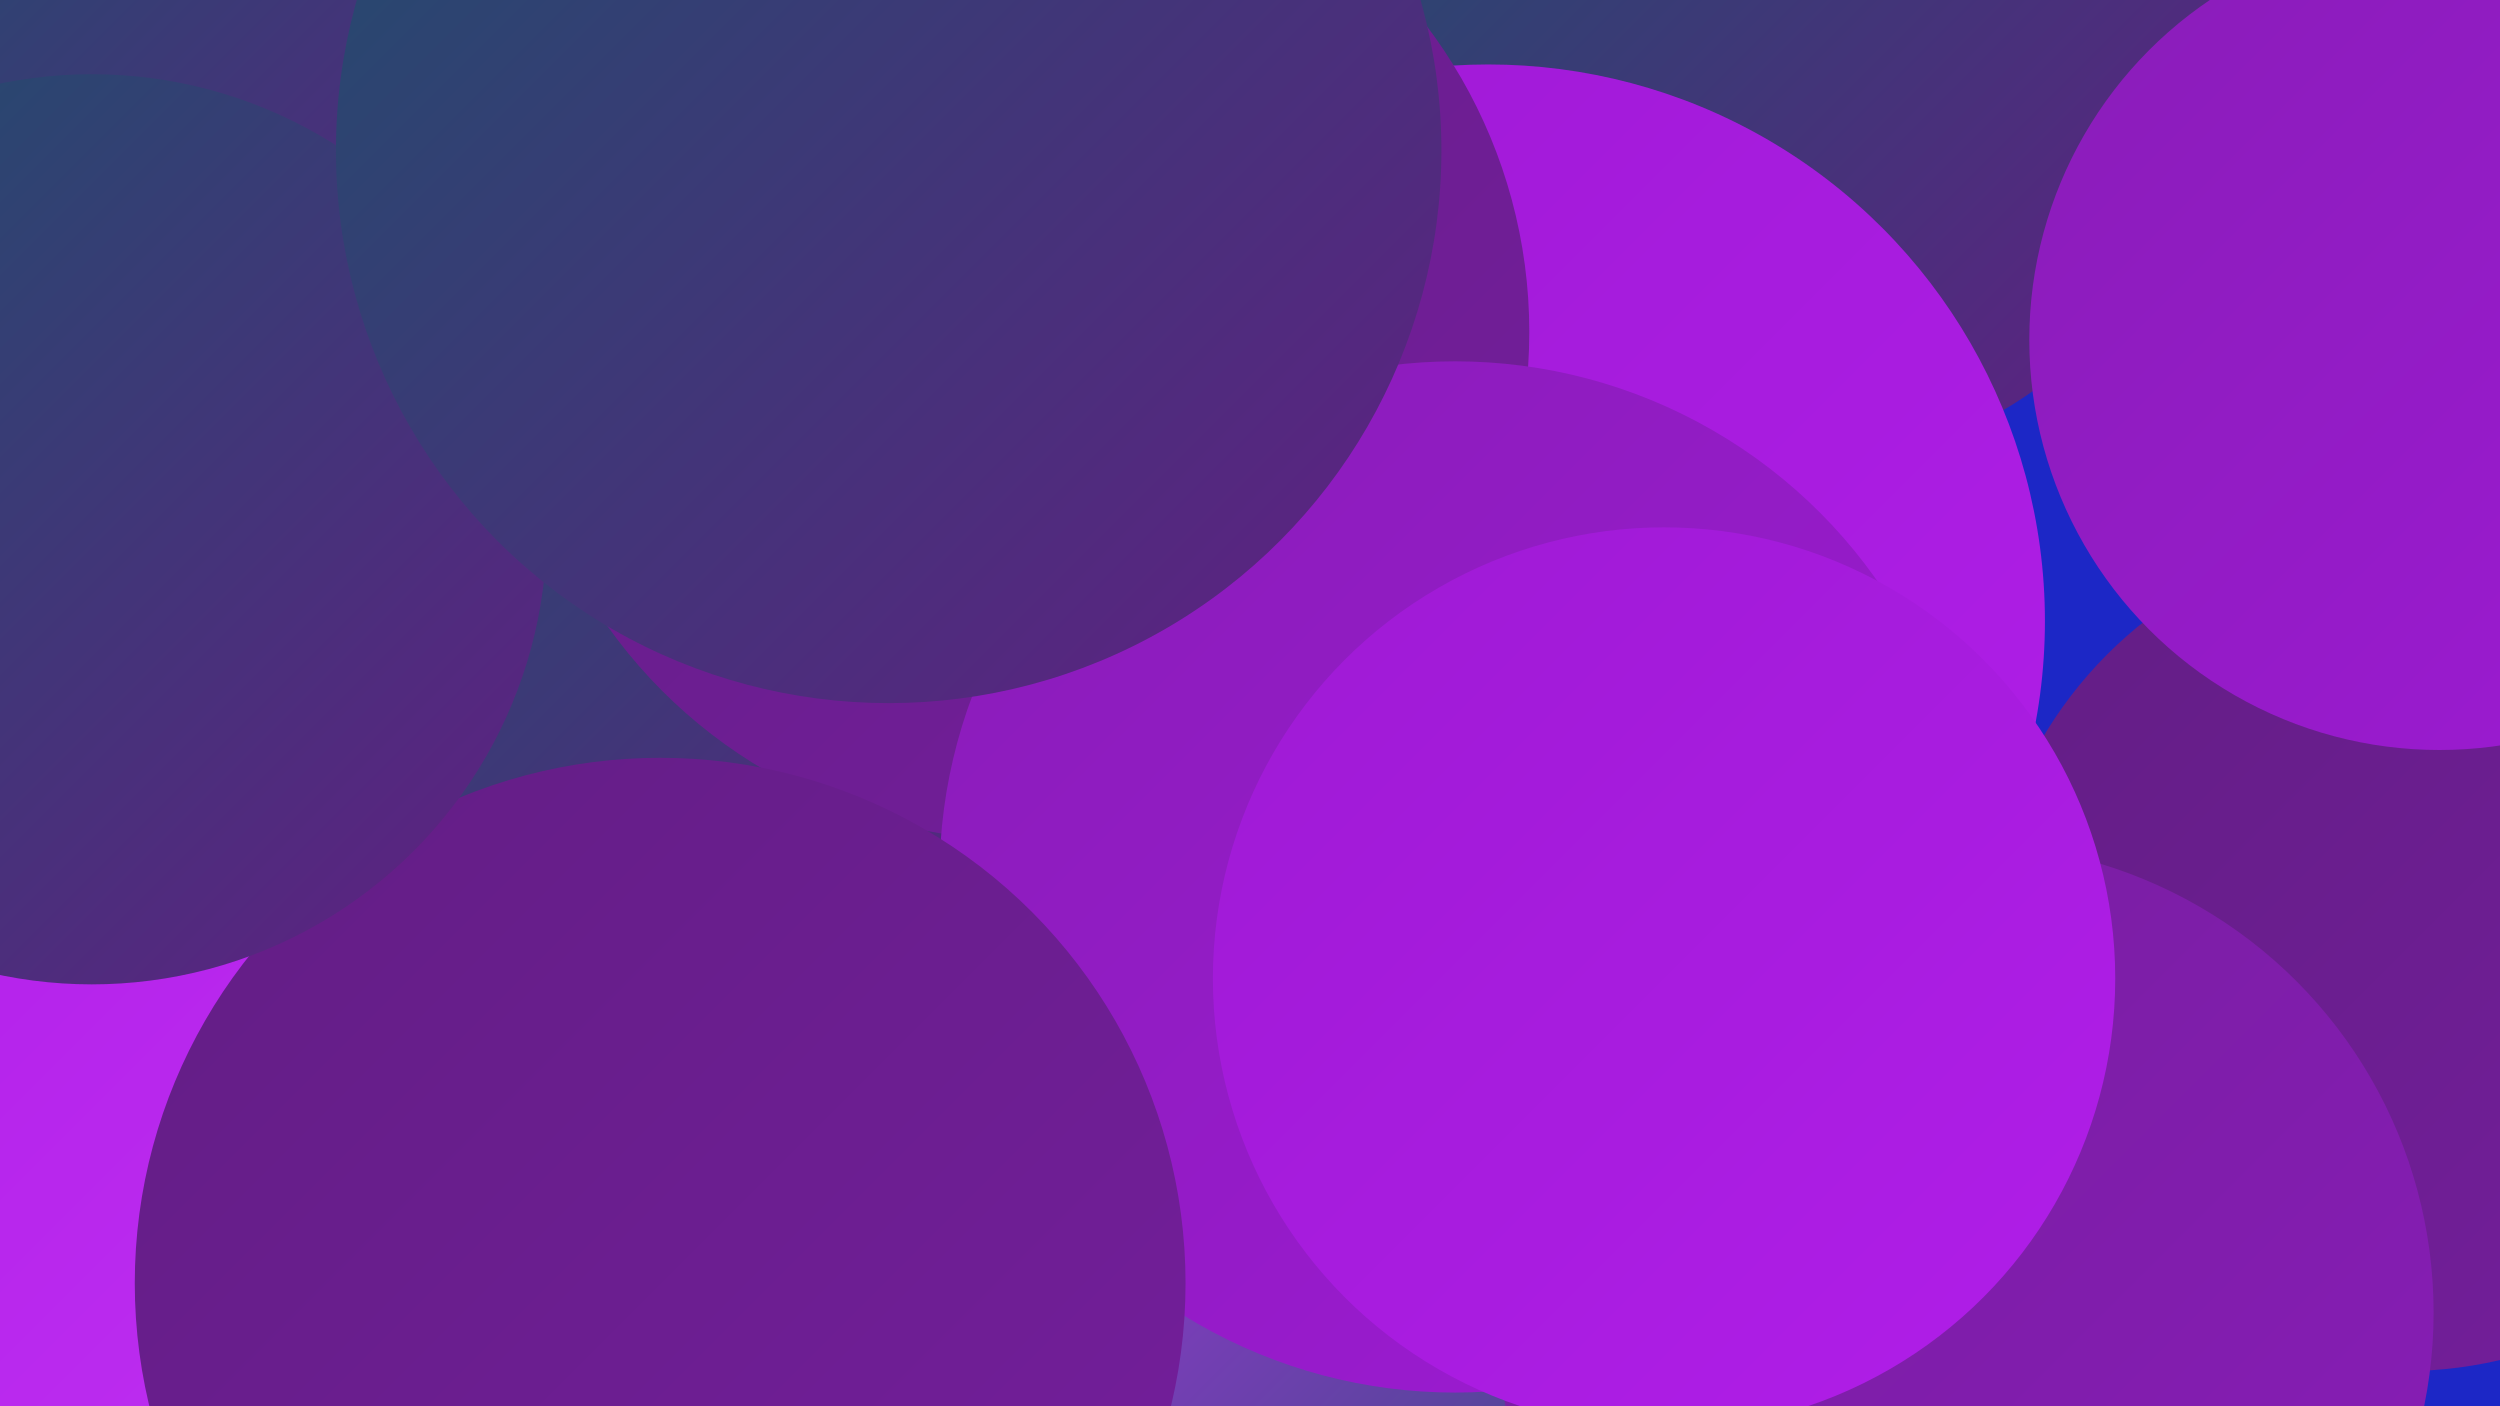
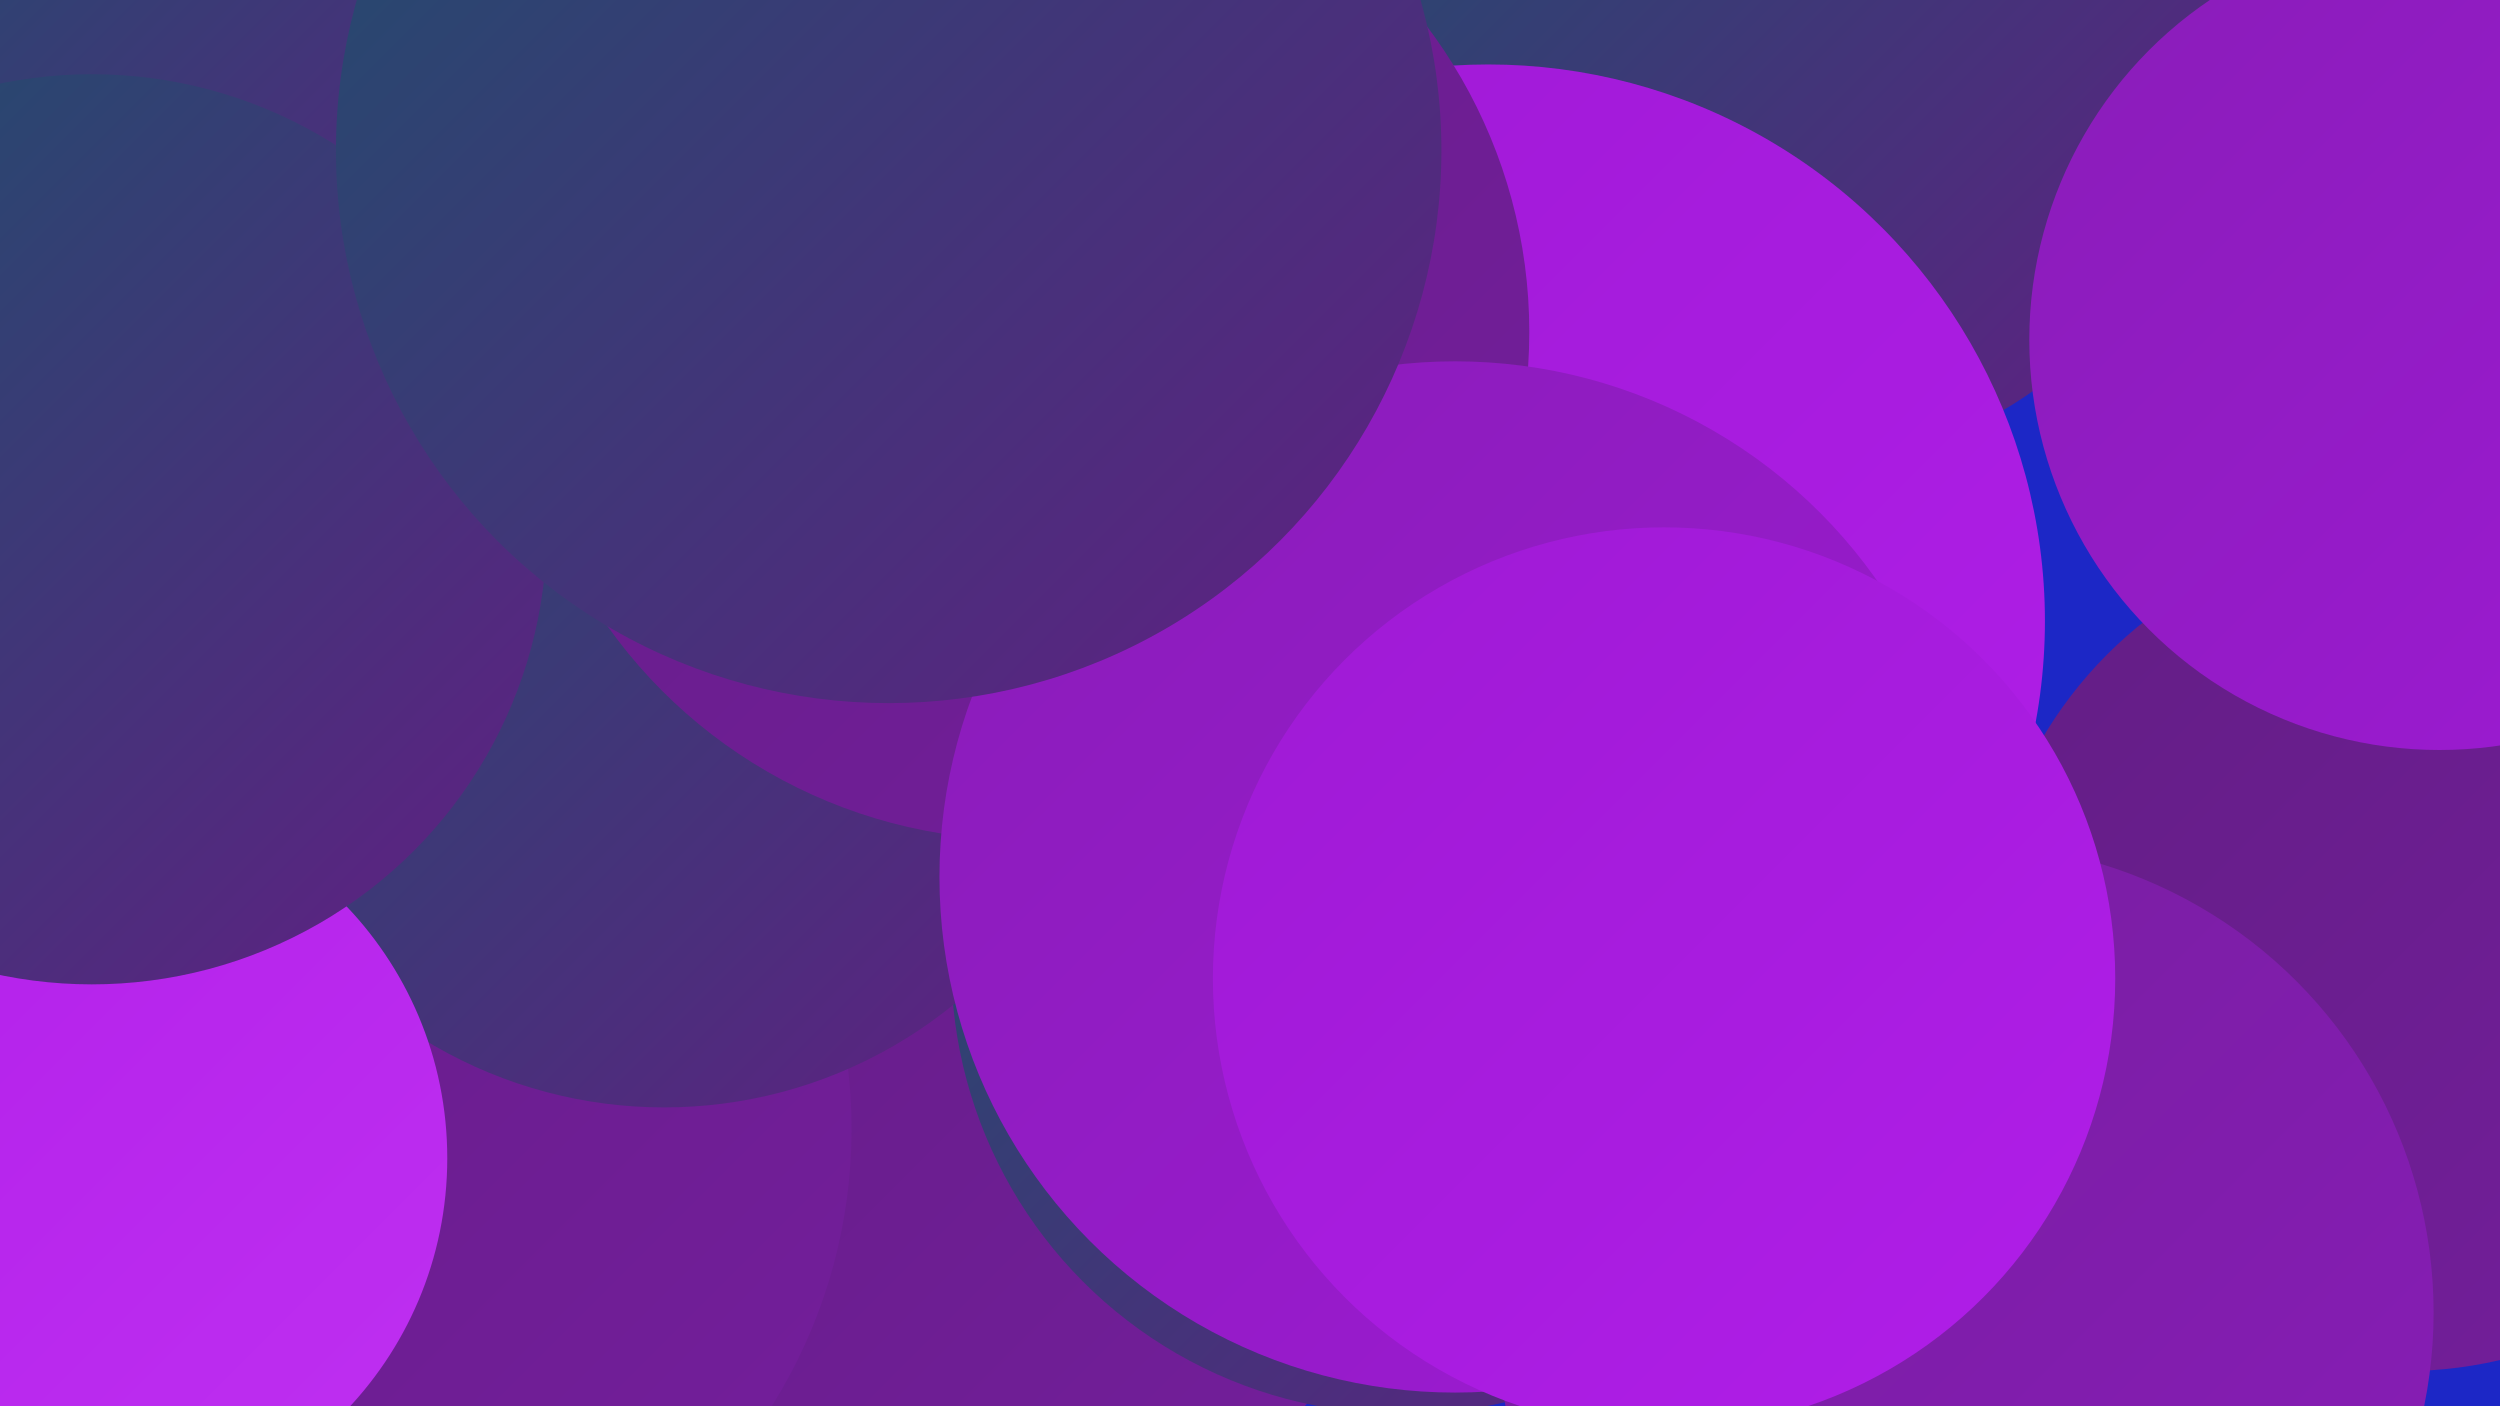
<svg xmlns="http://www.w3.org/2000/svg" width="1280" height="720">
  <defs>
    <linearGradient id="grad0" x1="0%" y1="0%" x2="100%" y2="100%">
      <stop offset="0%" style="stop-color:#1c506b;stop-opacity:1" />
      <stop offset="100%" style="stop-color:#621e84;stop-opacity:1" />
    </linearGradient>
    <linearGradient id="grad1" x1="0%" y1="0%" x2="100%" y2="100%">
      <stop offset="0%" style="stop-color:#621e84;stop-opacity:1" />
      <stop offset="100%" style="stop-color:#751e9d;stop-opacity:1" />
    </linearGradient>
    <linearGradient id="grad2" x1="0%" y1="0%" x2="100%" y2="100%">
      <stop offset="0%" style="stop-color:#751e9d;stop-opacity:1" />
      <stop offset="100%" style="stop-color:#891db8;stop-opacity:1" />
    </linearGradient>
    <linearGradient id="grad3" x1="0%" y1="0%" x2="100%" y2="100%">
      <stop offset="0%" style="stop-color:#891db8;stop-opacity:1" />
      <stop offset="100%" style="stop-color:#9e1ad4;stop-opacity:1" />
    </linearGradient>
    <linearGradient id="grad4" x1="0%" y1="0%" x2="100%" y2="100%">
      <stop offset="0%" style="stop-color:#9e1ad4;stop-opacity:1" />
      <stop offset="100%" style="stop-color:#b11ee9;stop-opacity:1" />
    </linearGradient>
    <linearGradient id="grad5" x1="0%" y1="0%" x2="100%" y2="100%">
      <stop offset="0%" style="stop-color:#b11ee9;stop-opacity:1" />
      <stop offset="100%" style="stop-color:#bf30f1;stop-opacity:1" />
    </linearGradient>
    <linearGradient id="grad6" x1="0%" y1="0%" x2="100%" y2="100%">
      <stop offset="0%" style="stop-color:#bf30f1;stop-opacity:1" />
      <stop offset="100%" style="stop-color:#1c506b;stop-opacity:1" />
    </linearGradient>
  </defs>
  <rect width="1280" height="720" fill="#1c27c6" />
-   <circle cx="736" cy="541" r="218" fill="url(#grad6)" />
-   <circle cx="662" cy="292" r="265" fill="url(#grad0)" />
  <circle cx="499" cy="567" r="228" fill="url(#grad1)" />
  <circle cx="912" cy="17" r="224" fill="url(#grad0)" />
  <circle cx="718" cy="493" r="231" fill="url(#grad0)" />
  <circle cx="169" cy="578" r="267" fill="url(#grad1)" />
  <circle cx="762" cy="318" r="285" fill="url(#grad4)" />
  <circle cx="340" cy="332" r="235" fill="url(#grad0)" />
  <circle cx="1231" cy="487" r="215" fill="url(#grad1)" />
  <circle cx="523" cy="170" r="260" fill="url(#grad1)" />
  <circle cx="1249" cy="174" r="210" fill="url(#grad3)" />
-   <circle cx="678" cy="668" r="272" fill="url(#grad6)" />
  <circle cx="745" cy="449" r="264" fill="url(#grad3)" />
  <circle cx="42" cy="593" r="187" fill="url(#grad5)" />
  <circle cx="59" cy="91" r="185" fill="url(#grad0)" />
-   <circle cx="338" cy="657" r="269" fill="url(#grad1)" />
  <circle cx="47" cy="271" r="233" fill="url(#grad0)" />
  <circle cx="1006" cy="672" r="240" fill="url(#grad2)" />
  <circle cx="455" cy="77" r="283" fill="url(#grad0)" />
  <circle cx="852" cy="501" r="231" fill="url(#grad4)" />
</svg>